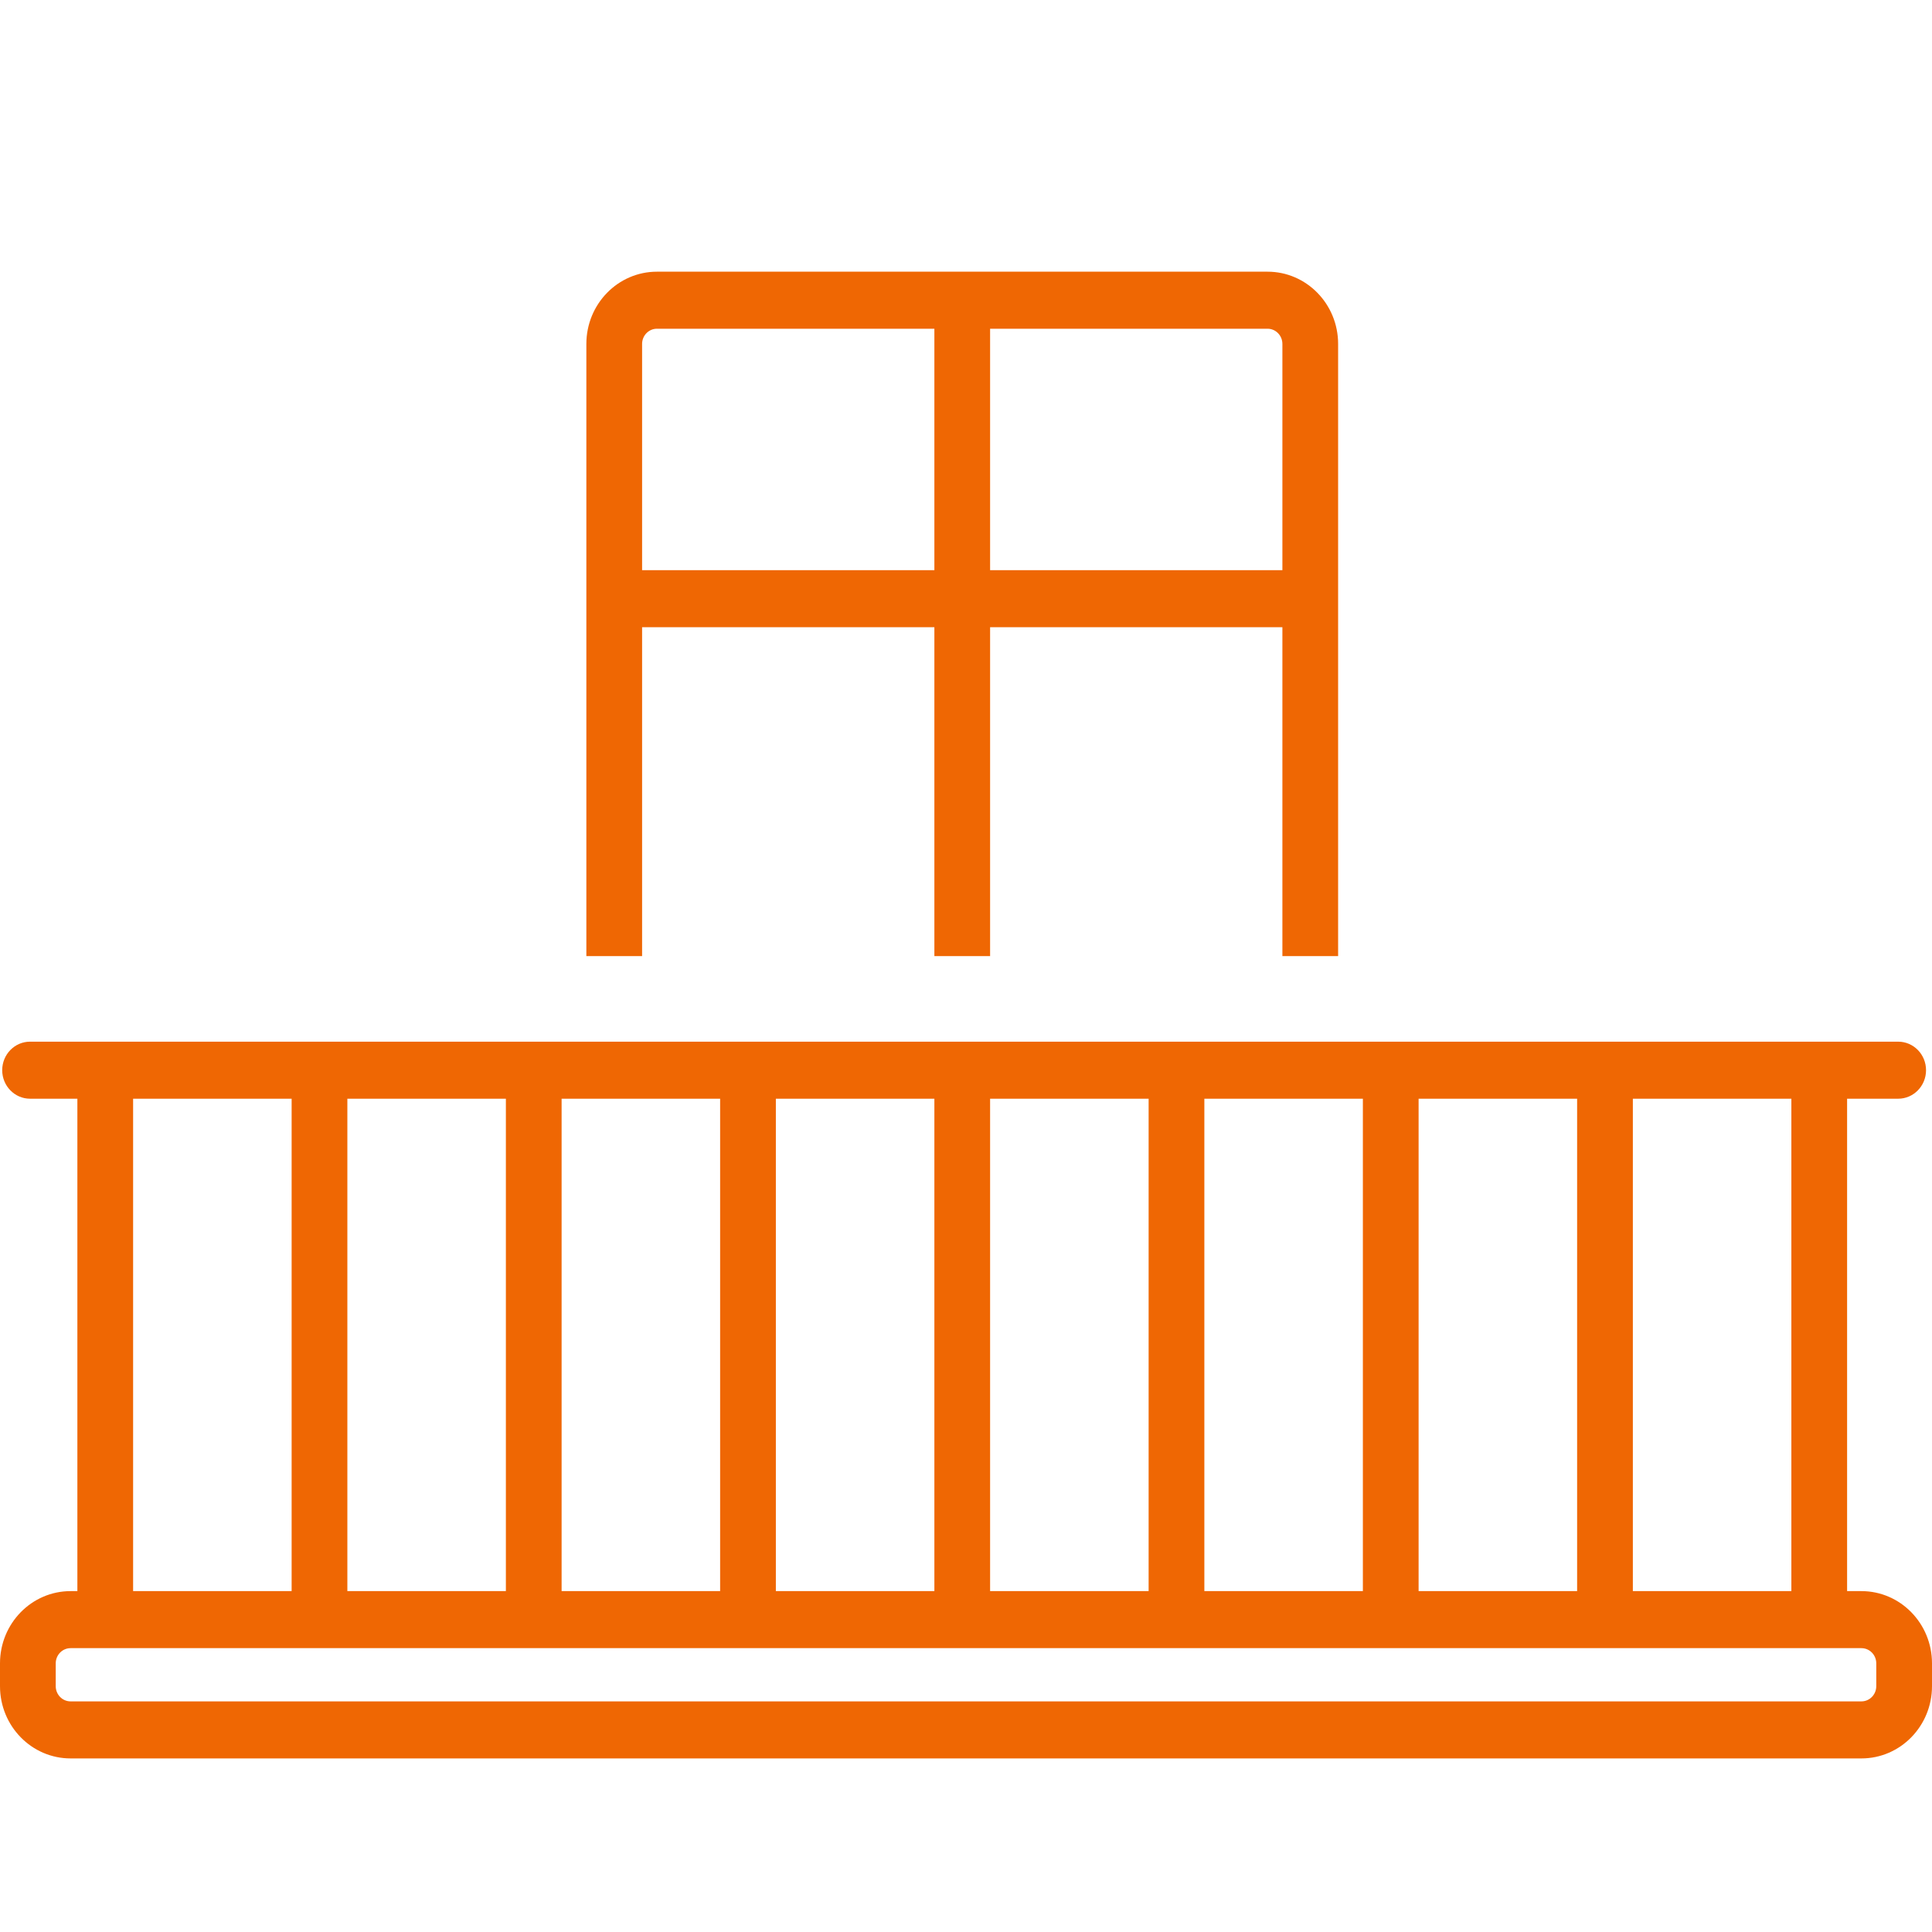
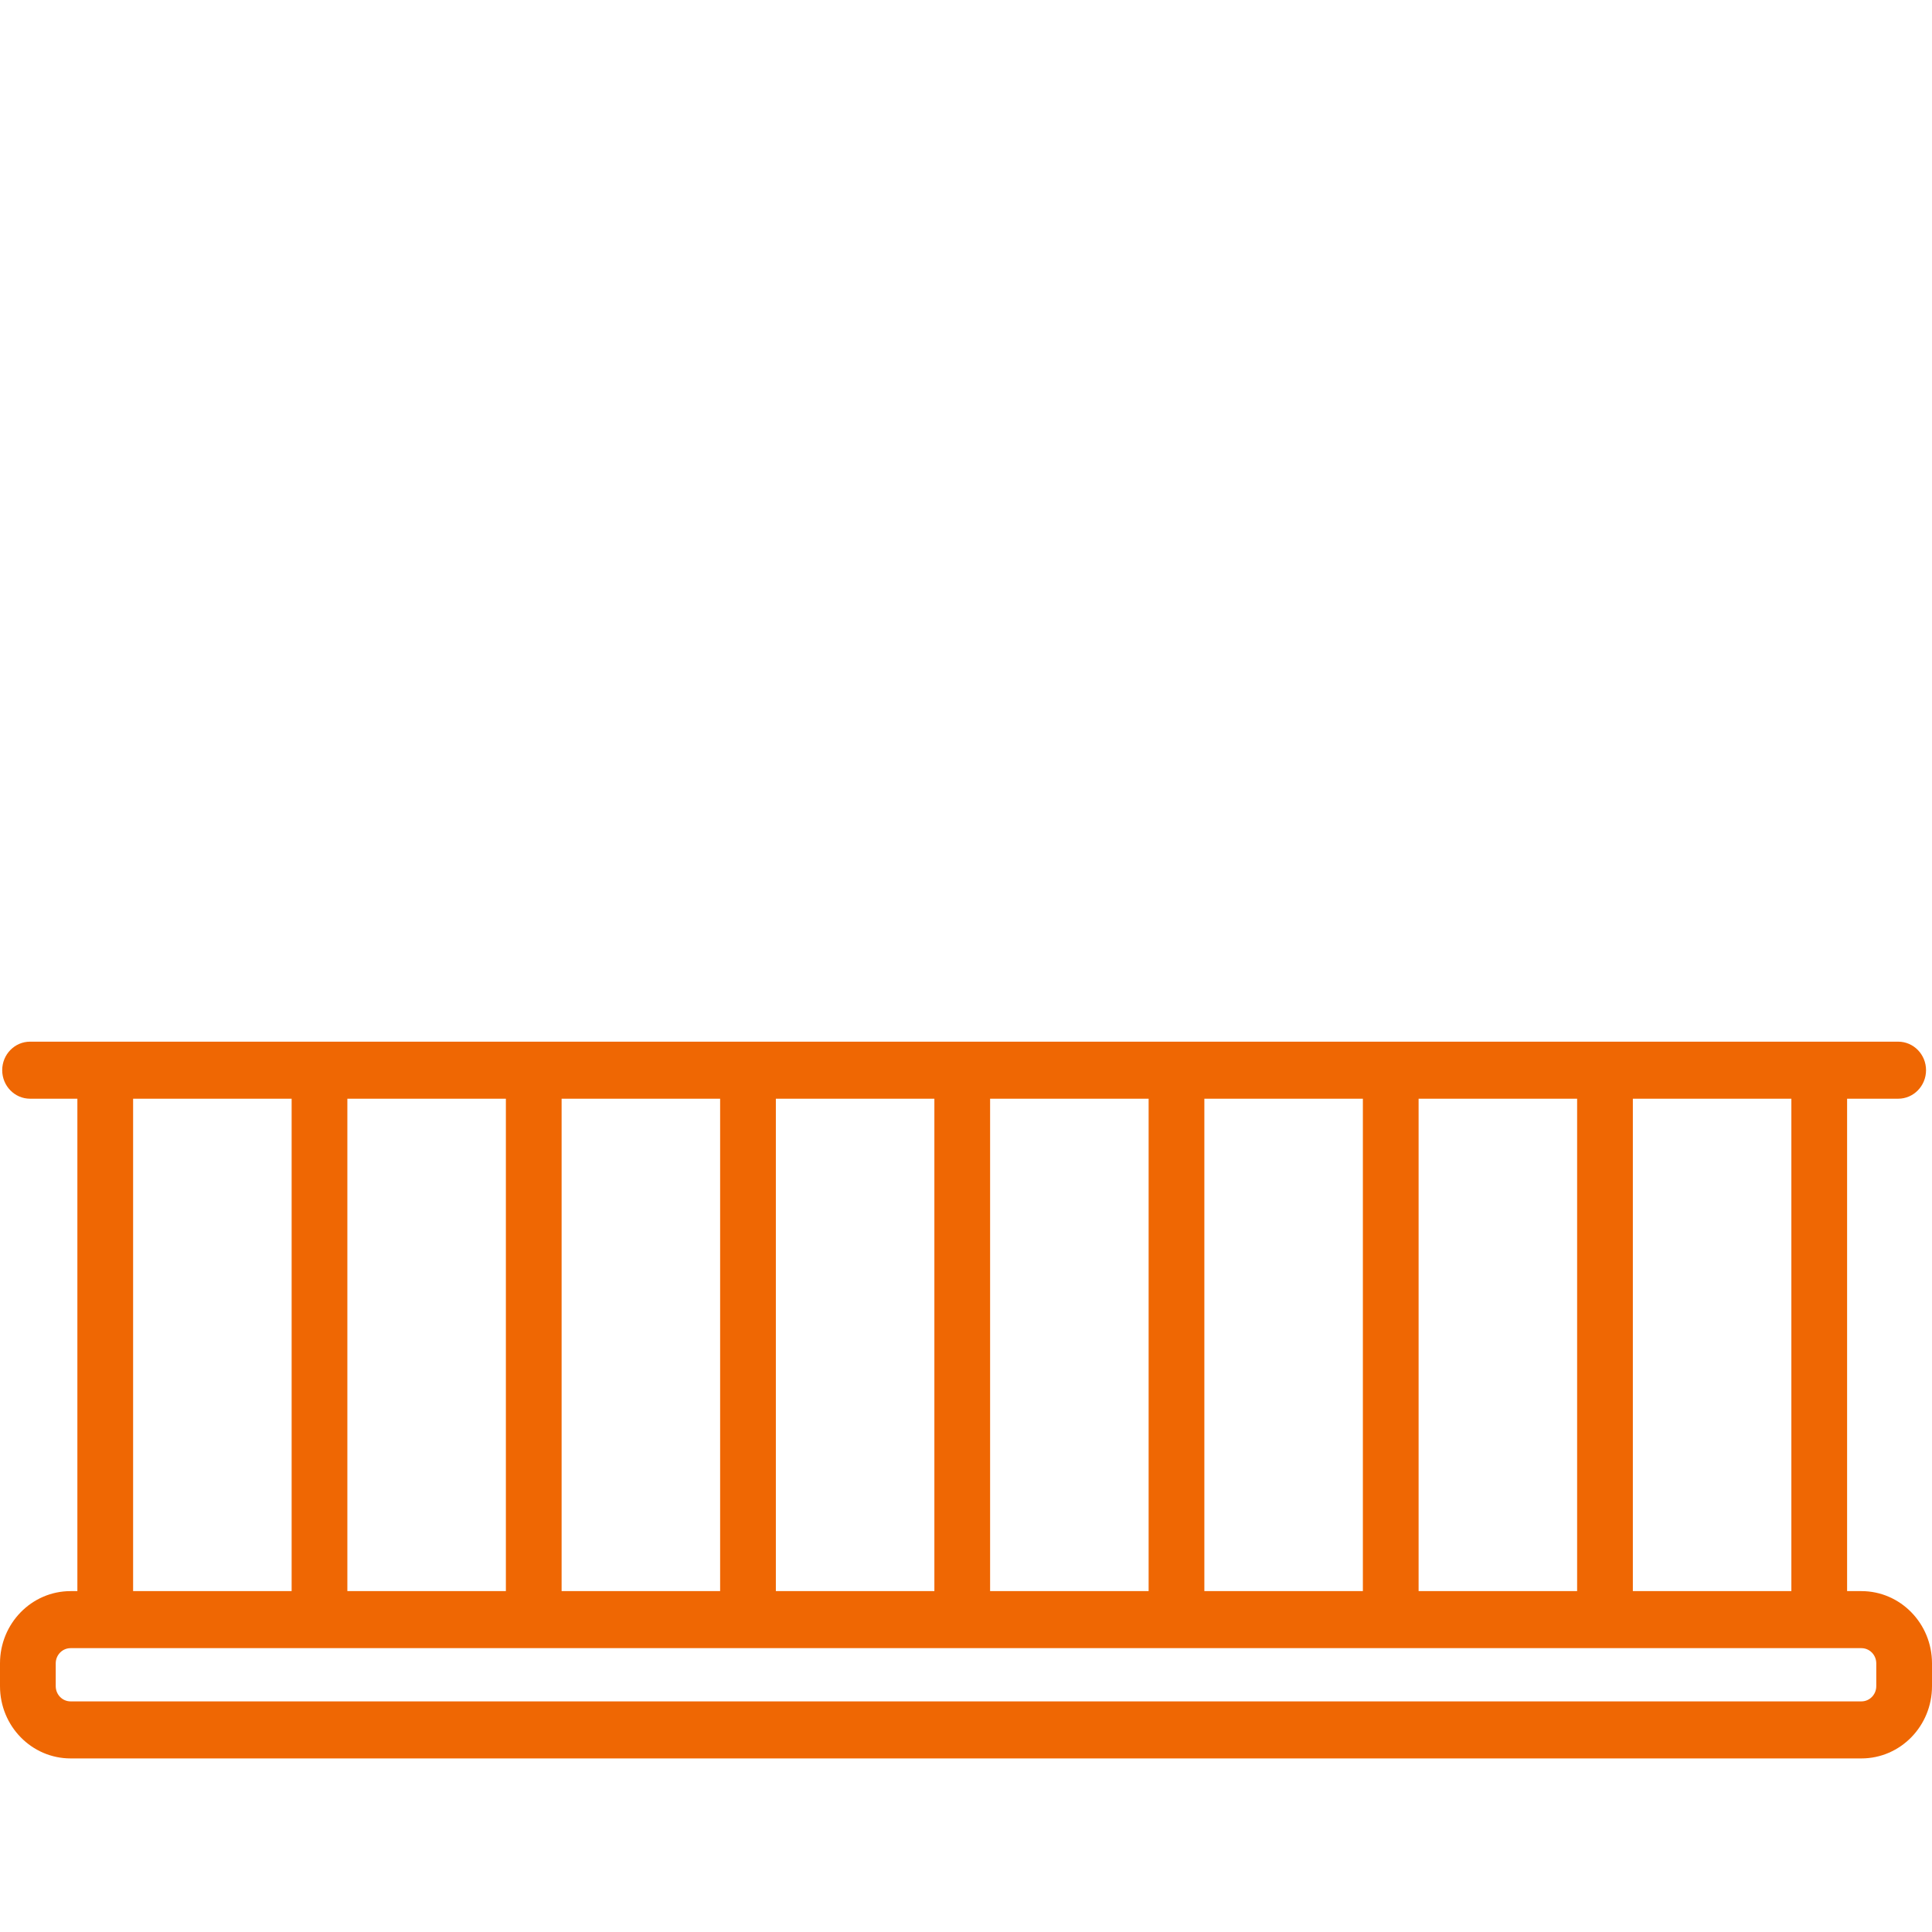
<svg xmlns="http://www.w3.org/2000/svg" width="512" height="512" viewBox="0 0 512 512" fill="none">
-   <path fill-rule="evenodd" clip-rule="evenodd" d="M339.846 253.381V166.217L262.388 166.217V253.381H247.619L247.619 166.217L170.162 166.217V253.381H155.393V91.146C155.393 80.572 163.769 72 174.101 72H335.907C346.239 72 354.615 80.572 354.615 91.146V253.381H339.846ZM174.101 87.115H247.619V151.102L170.162 151.102V91.146C170.162 88.92 171.926 87.115 174.101 87.115ZM262.388 151.102V87.115H335.907C338.082 87.115 339.846 88.92 339.846 91.146V151.102L262.388 151.102Z" fill="#EF6703" />
  <path fill-rule="evenodd" clip-rule="evenodd" d="M0.584 283.611C0.584 279.437 3.89 276.054 7.969 276.054L503.035 276.054C507.113 276.054 510.42 279.437 510.42 283.611C510.42 287.785 507.113 291.169 503.035 291.169H489.501V421.662H493.292C503.624 421.662 512 430.234 512 440.808V446.854C512 457.428 503.624 466 493.292 466H18.708C8.376 466 0 457.428 0 446.854V440.808C0 430.234 8.376 421.662 18.708 421.662H20.506L20.506 291.169H7.969C3.89 291.169 0.584 287.785 0.584 283.611ZM432.723 291.169H474.732V421.662H432.723L432.723 291.169ZM375.945 291.169H417.954L417.954 421.662H375.945L375.945 291.169ZM319.167 291.169H361.176L361.176 421.662H319.167L319.167 291.169ZM262.389 291.169H304.397V421.662H262.388L262.389 291.169ZM205.61 291.169L247.619 291.169L247.619 421.662H205.61L205.61 291.169ZM148.832 291.169H190.841L190.841 421.662H148.832L148.832 291.169ZM92.054 291.169H134.063L134.063 421.662H92.054L92.054 291.169ZM35.276 291.169H77.285L77.285 421.662H35.276L35.276 291.169ZM18.708 436.777H493.292C495.467 436.777 497.231 438.582 497.231 440.808V446.854C497.231 449.08 495.467 450.885 493.292 450.885H18.708C16.532 450.885 14.769 449.08 14.769 446.854V440.808C14.769 438.582 16.532 436.777 18.708 436.777Z" fill="#EF6703" />
</svg>